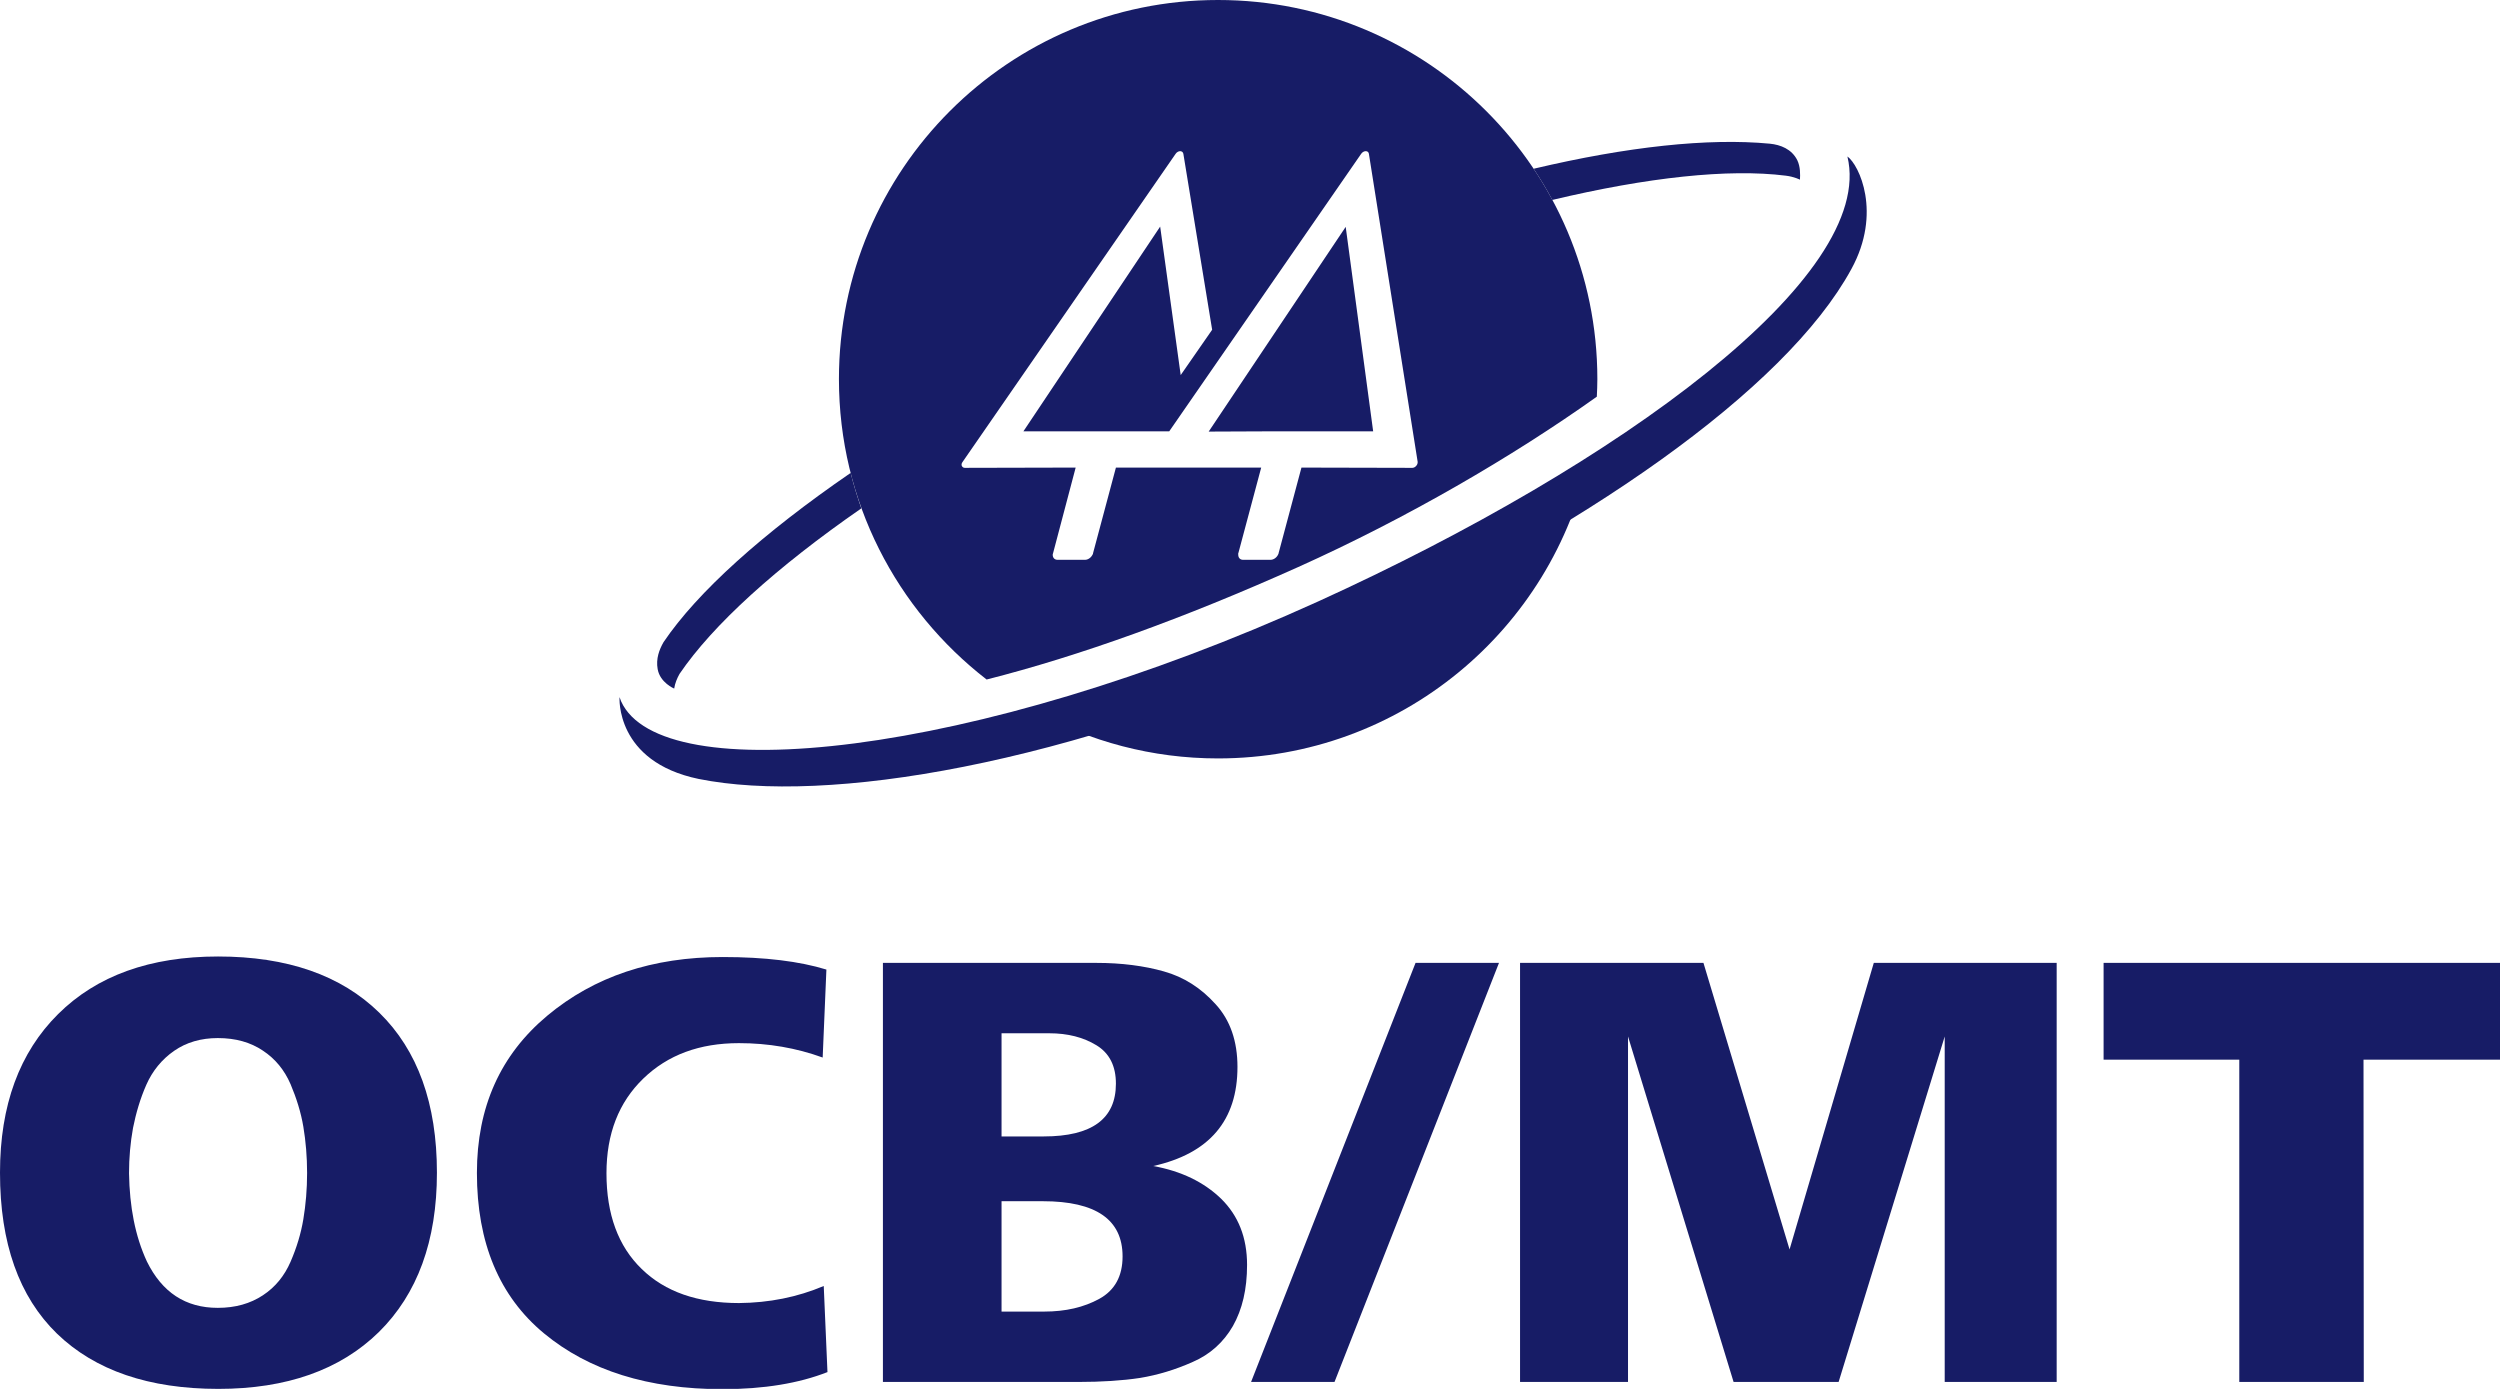
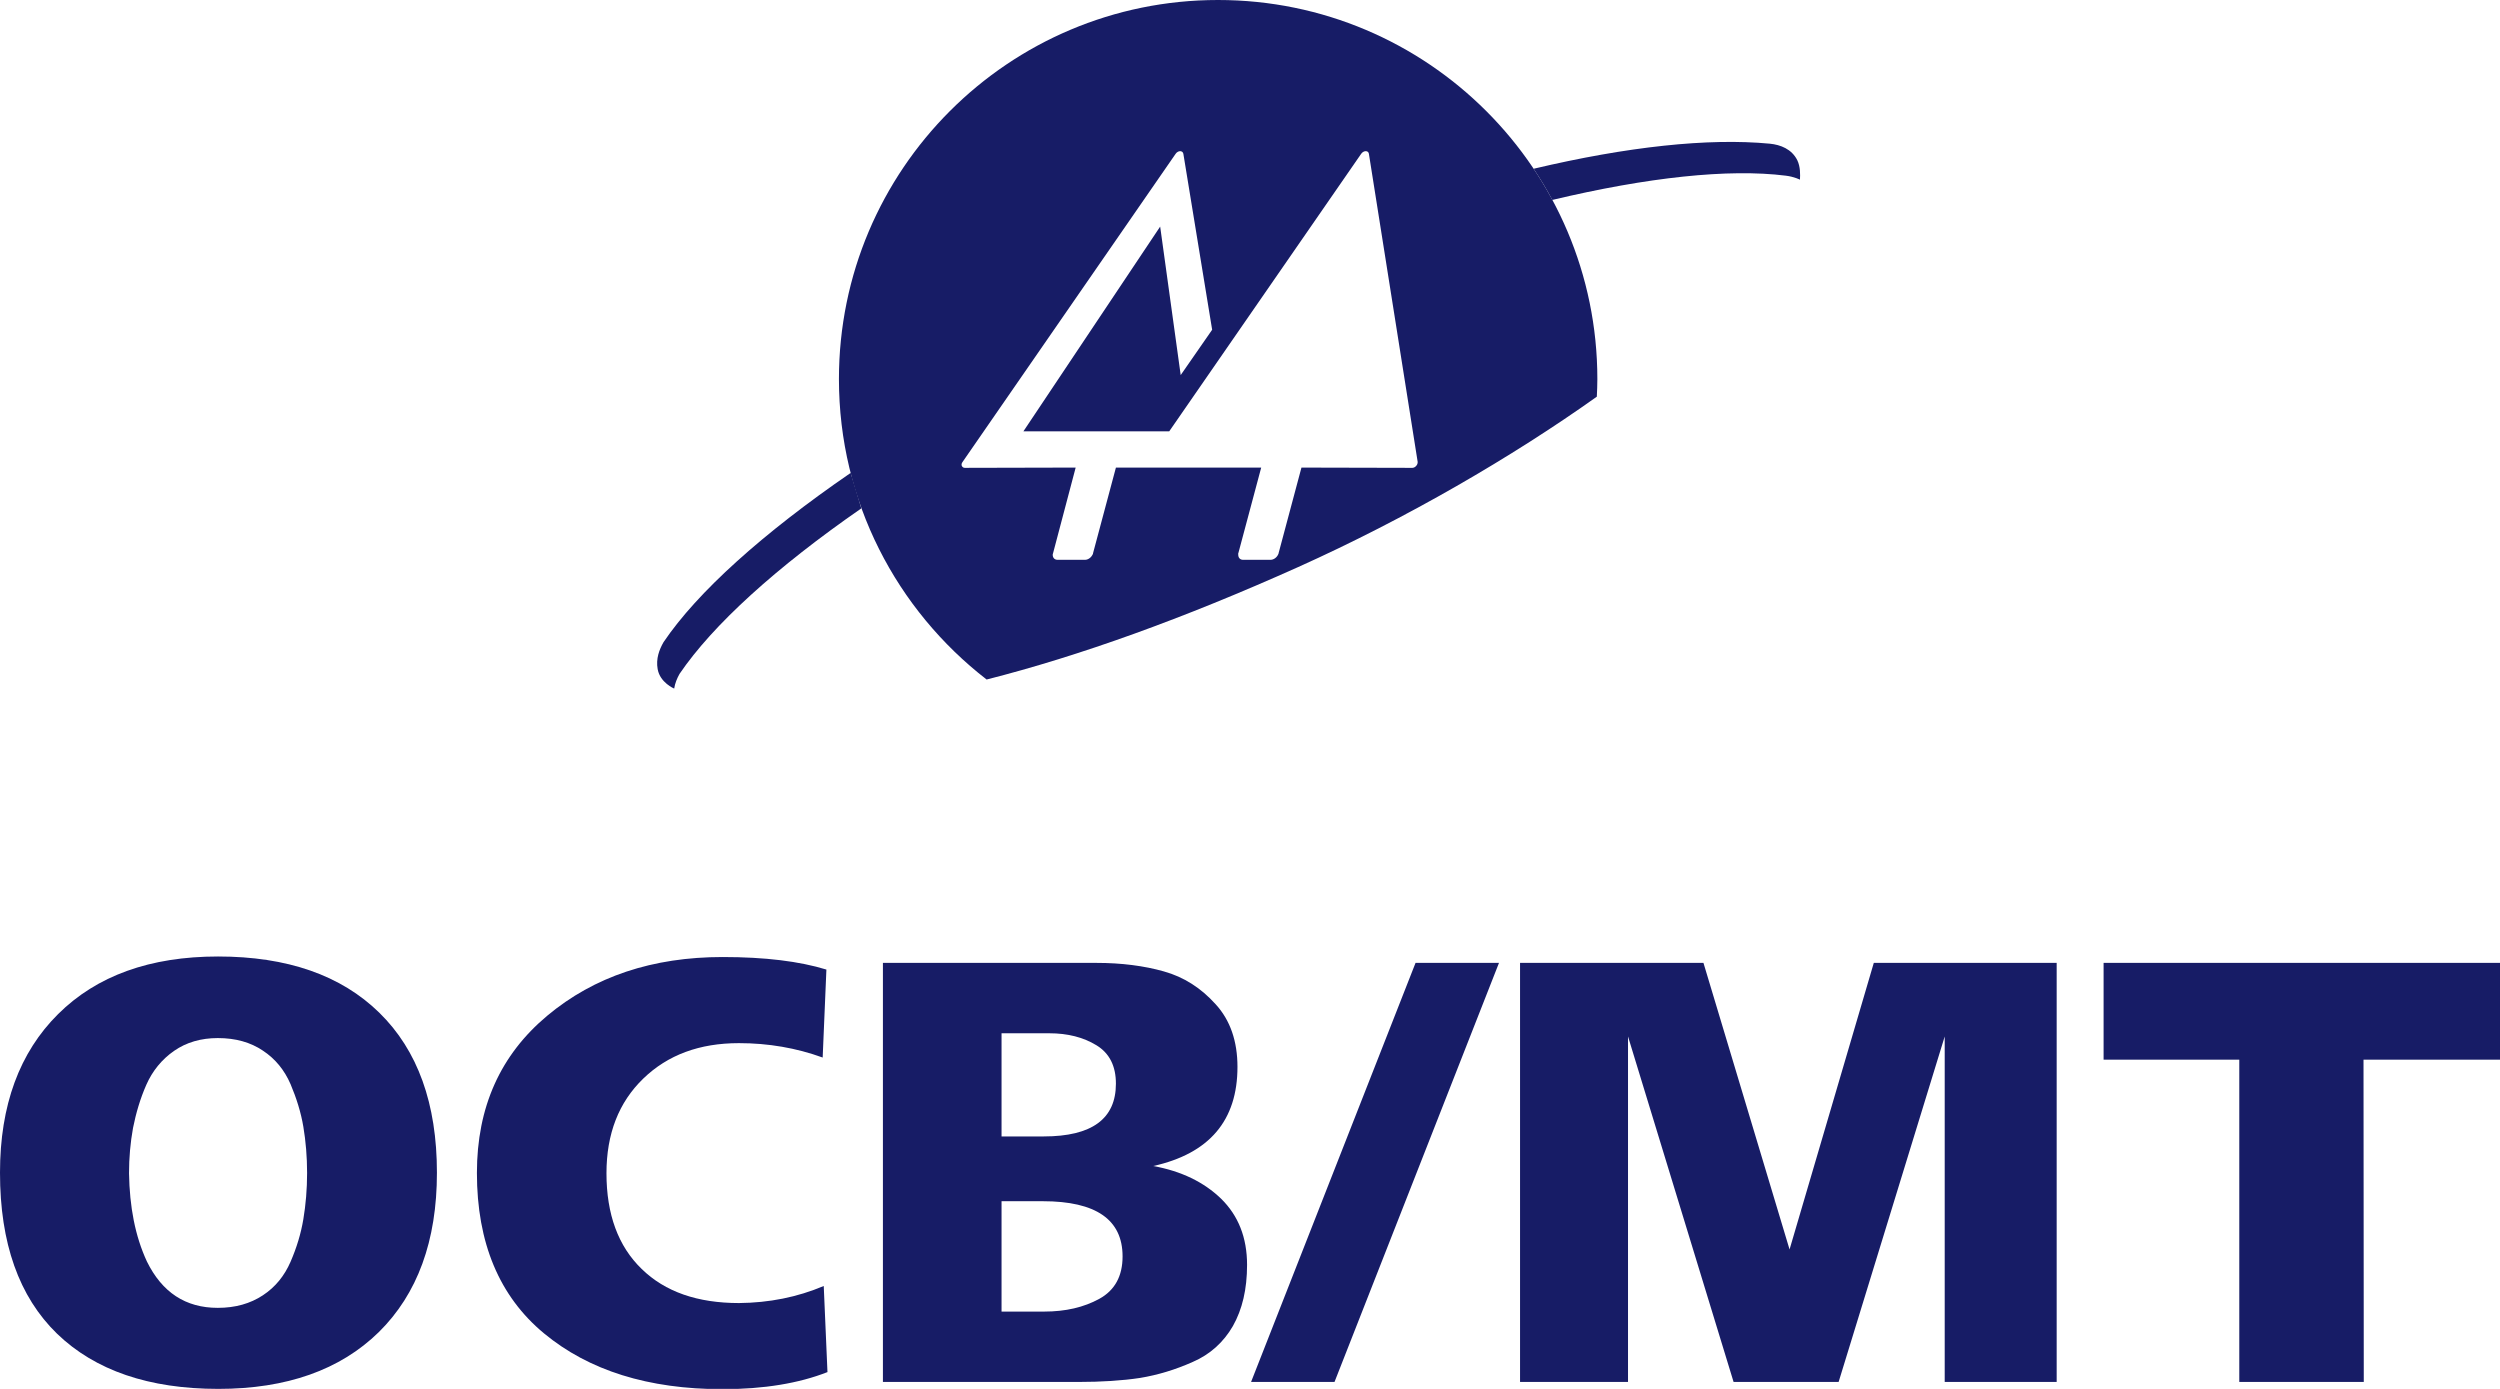
<svg xmlns="http://www.w3.org/2000/svg" version="1.1" id="Camada_1" x="0px" y="0px" viewBox="0 0 937.8 521" style="enable-background:new 0 0 937.8 521;" xml:space="preserve">
  <style type="text/css">
	.st0{fill:#171C66;}
</style>
  <g>
    <g>
      <g>
-         <path class="st0" d="M319.1,177.4c-32.9,22.6-57.5,44.7-70.2,63.5c-1.6,2.8-2.9,6.2-2.2,10.1c0.9,5.1,6.2,7.3,6.2,7.3     c0.3-2,1.1-3.9,2-5.5c12.5-18.4,36.3-40,68.2-62.1C321.6,186.4,320.2,181.9,319.1,177.4" />
+         <path class="st0" d="M319.1,177.4c-32.9,22.6-57.5,44.7-70.2,63.5c-1.6,2.8-2.9,6.2-2.2,10.1c0.9,5.1,6.2,7.3,6.2,7.3     c0.3-2,1.1-3.9,2-5.5c12.5-18.4,36.3-40,68.2-62.1" />
        <path class="st0" d="M674.2,60.1c-2.1-4.2-6.3-5.8-10.3-6.2c-23.1-2.2-53.5,1.1-88.6,9.4c2.5,3.8,4.9,7.7,7,11.7     c35.7-8.5,66.1-11.8,87.6-9.1c3.2,0.4,5.3,1.5,5.3,1.5C675.3,65.5,675.4,62.6,674.2,60.1" />
-         <path class="st0" d="M489.6,229.4c-35.3,16.1-69.5,28.5-101.1,37.6c20.3,11.1,43.6,17.5,68.4,17.5c68.5,0,125.6-48.4,139.2-112.7     C565,192,528.3,211.8,489.6,229.4" />
-         <path class="st0" d="M693,58.7c10.9,45.1-85.3,115.4-198.5,166.9c-129.9,59-246.6,70.5-261.5,37.5c-0.2-0.5-0.4-1.1-0.6-1.6     c0,0-1.7,24.2,29.7,30.7c47.8,9.6,137.9-4.9,239.1-50.9c91.8-41.8,168.5-94.8,193.3-140.4C706,79.9,697.4,61.8,693,58.7" />
-         <polygon class="st0" points="453.4,161.9 476.8,161.8 515.1,161.8 504.8,85.1    " />
        <path class="st0" d="M531.2,174.8c-0.4,0.5-1,0.7-1.4,0.7l-41.6-0.1l-8.6,32.2c0,0,0,0.1,0,0.1l-0.1,0.2c0,0,0,0,0,0     c-0.5,1.2-1.7,2.1-2.9,2.1h-10.3c-1.2,0-1.9-0.9-1.8-2.1c0,0-0.1,0-0.1,0l0.1-0.3l8.6-32.2l-54.5,0l-8.6,32.2c0,0.1,0,0.1,0,0.1     l0,0.2c0,0-0.1,0-0.1,0c-0.5,1.2-1.7,2.1-2.9,2.1l-10.3,0c-1.2,0-1.9-0.9-1.8-2.1h0l0.1-0.3l8.5-32.2l-41.6,0.1     c-0.5,0-0.9-0.3-1.1-0.7c-0.2-0.4-0.1-1,0.2-1.4l80-115.7c0.4-0.6,1.1-1,1.7-1c0.6,0,1.1,0.4,1.2,1l10.8,66l-11.8,17l-7.7-55.7     l-51.3,76.8l54.7,0l72-104.1c0.4-0.6,1.1-1,1.7-1c0.7,0,1.1,0.4,1.2,1l18.3,115.6C531.8,173.9,531.6,174.4,531.2,174.8 M456.9,0     c-78.6,0-142.2,63.7-142.2,142.2c0,45.9,21.7,86.6,55.4,112.7c34.7-8.8,73.9-22.9,116.9-42.2c40.5-18.2,80.4-41.4,112-63.9     c0.1-2.2,0.2-4.4,0.2-6.6C599.2,63.7,535.5,0,456.9,0" />
      </g>
    </g>
    <g>
      <path class="st0" d="M21.4,500.3C7.1,486.4,0,466.3,0,439.9c0-25.3,7.3-45.1,21.8-59.5c14.5-14.4,34.5-21.6,60-21.6    c25.9,0,46.1,7,60.5,21.1c14.4,14.1,21.6,34.1,21.6,60c0,25.6-7.3,45.5-21.8,59.8c-14.5,14.2-34.6,21.3-60.2,21.3    C55.9,521,35.7,514.1,21.4,500.3z M55.1,473.2c5.7,11.6,14.5,17.4,26.6,17.4c6.6,0,12.2-1.6,16.9-4.7s8.1-7.3,10.4-12.6    c2.3-5.3,3.9-10.6,4.8-16c0.9-5.4,1.4-11.2,1.4-17.3s-0.5-11.9-1.4-17.3s-2.6-10.8-4.8-16c-2.3-5.3-5.7-9.5-10.4-12.6    c-4.6-3.1-10.2-4.7-16.9-4.7c-6.3,0-11.8,1.6-16.4,4.8c-4.6,3.2-8.1,7.5-10.4,12.7s-3.9,10.7-5,16.2c-1,5.5-1.5,11.2-1.5,17    C48.6,452.7,50.7,463.7,55.1,473.2z" />
      <path class="st0" d="M309,482.4l1.4,32.3c-10.7,4.2-23.8,6.4-39.4,6.4c-27.8,0-50.1-7-66.9-20.9c-16.8-13.9-25.2-34-25.2-60.2    c0-24.7,8.8-44.3,26.4-59s39.5-22,65.8-22c15.9,0,28.8,1.6,38.9,4.7l-1.4,33c-9.9-3.6-20.4-5.4-31.4-5.4    c-14.8,0-26.7,4.4-35.9,13.3s-13.8,20.7-13.8,35.5c0,15.4,4.4,27.4,13.2,35.9c8.8,8.6,21,12.8,36.5,12.8    C288.5,488.7,299.1,486.6,309,482.4z" />
      <path class="st0" d="M404.5,518.4h-73.3V361.2h80.1c9.4,0,17.9,1.1,25.3,3.2c7.5,2.1,13.9,6.2,19.4,12.3c5.5,6,8.2,13.9,8.2,23.5    c0,20.1-10.5,32.5-31.6,37.2c10.5,1.9,19,6,25.5,12.3c6.4,6.3,9.7,14.5,9.7,24.8c0,9.1-1.8,16.7-5.3,22.9    c-3.5,6.1-8.6,10.7-15.1,13.5c-6.5,2.9-13.1,4.9-19.8,6C421,517.9,413.2,518.4,404.5,518.4z M375.7,387.6v38.7h15.8    c18.1,0,27.1-6.6,27.1-19.8c0-6.6-2.4-11.4-7.3-14.4c-4.9-3-10.8-4.5-17.7-4.5L375.7,387.6L375.7,387.6z M375.7,450.5V492h16    c8,0,14.9-1.6,20.7-4.8c5.8-3.2,8.7-8.5,8.7-15.9c0-13.8-10-20.7-29.9-20.7H375.7z" />
      <path class="st0" d="M500.6,518.4h-31.3L531,361.2h31.3L500.6,518.4z" />
      <path class="st0" d="M610.7,518.4h-40.5V361.2H639l32.3,107.5l31.6-107.5h68.6v157.2h-42V388.8l-39.8,129.6h-39.4l-39.6-129.6    V518.4z" />
      <path class="st0" d="M886.7,518.4H840V397.5h-50.9v-36.3h148.7v36.3h-51.2L886.7,518.4L886.7,518.4z" />
    </g>
  </g>
</svg>